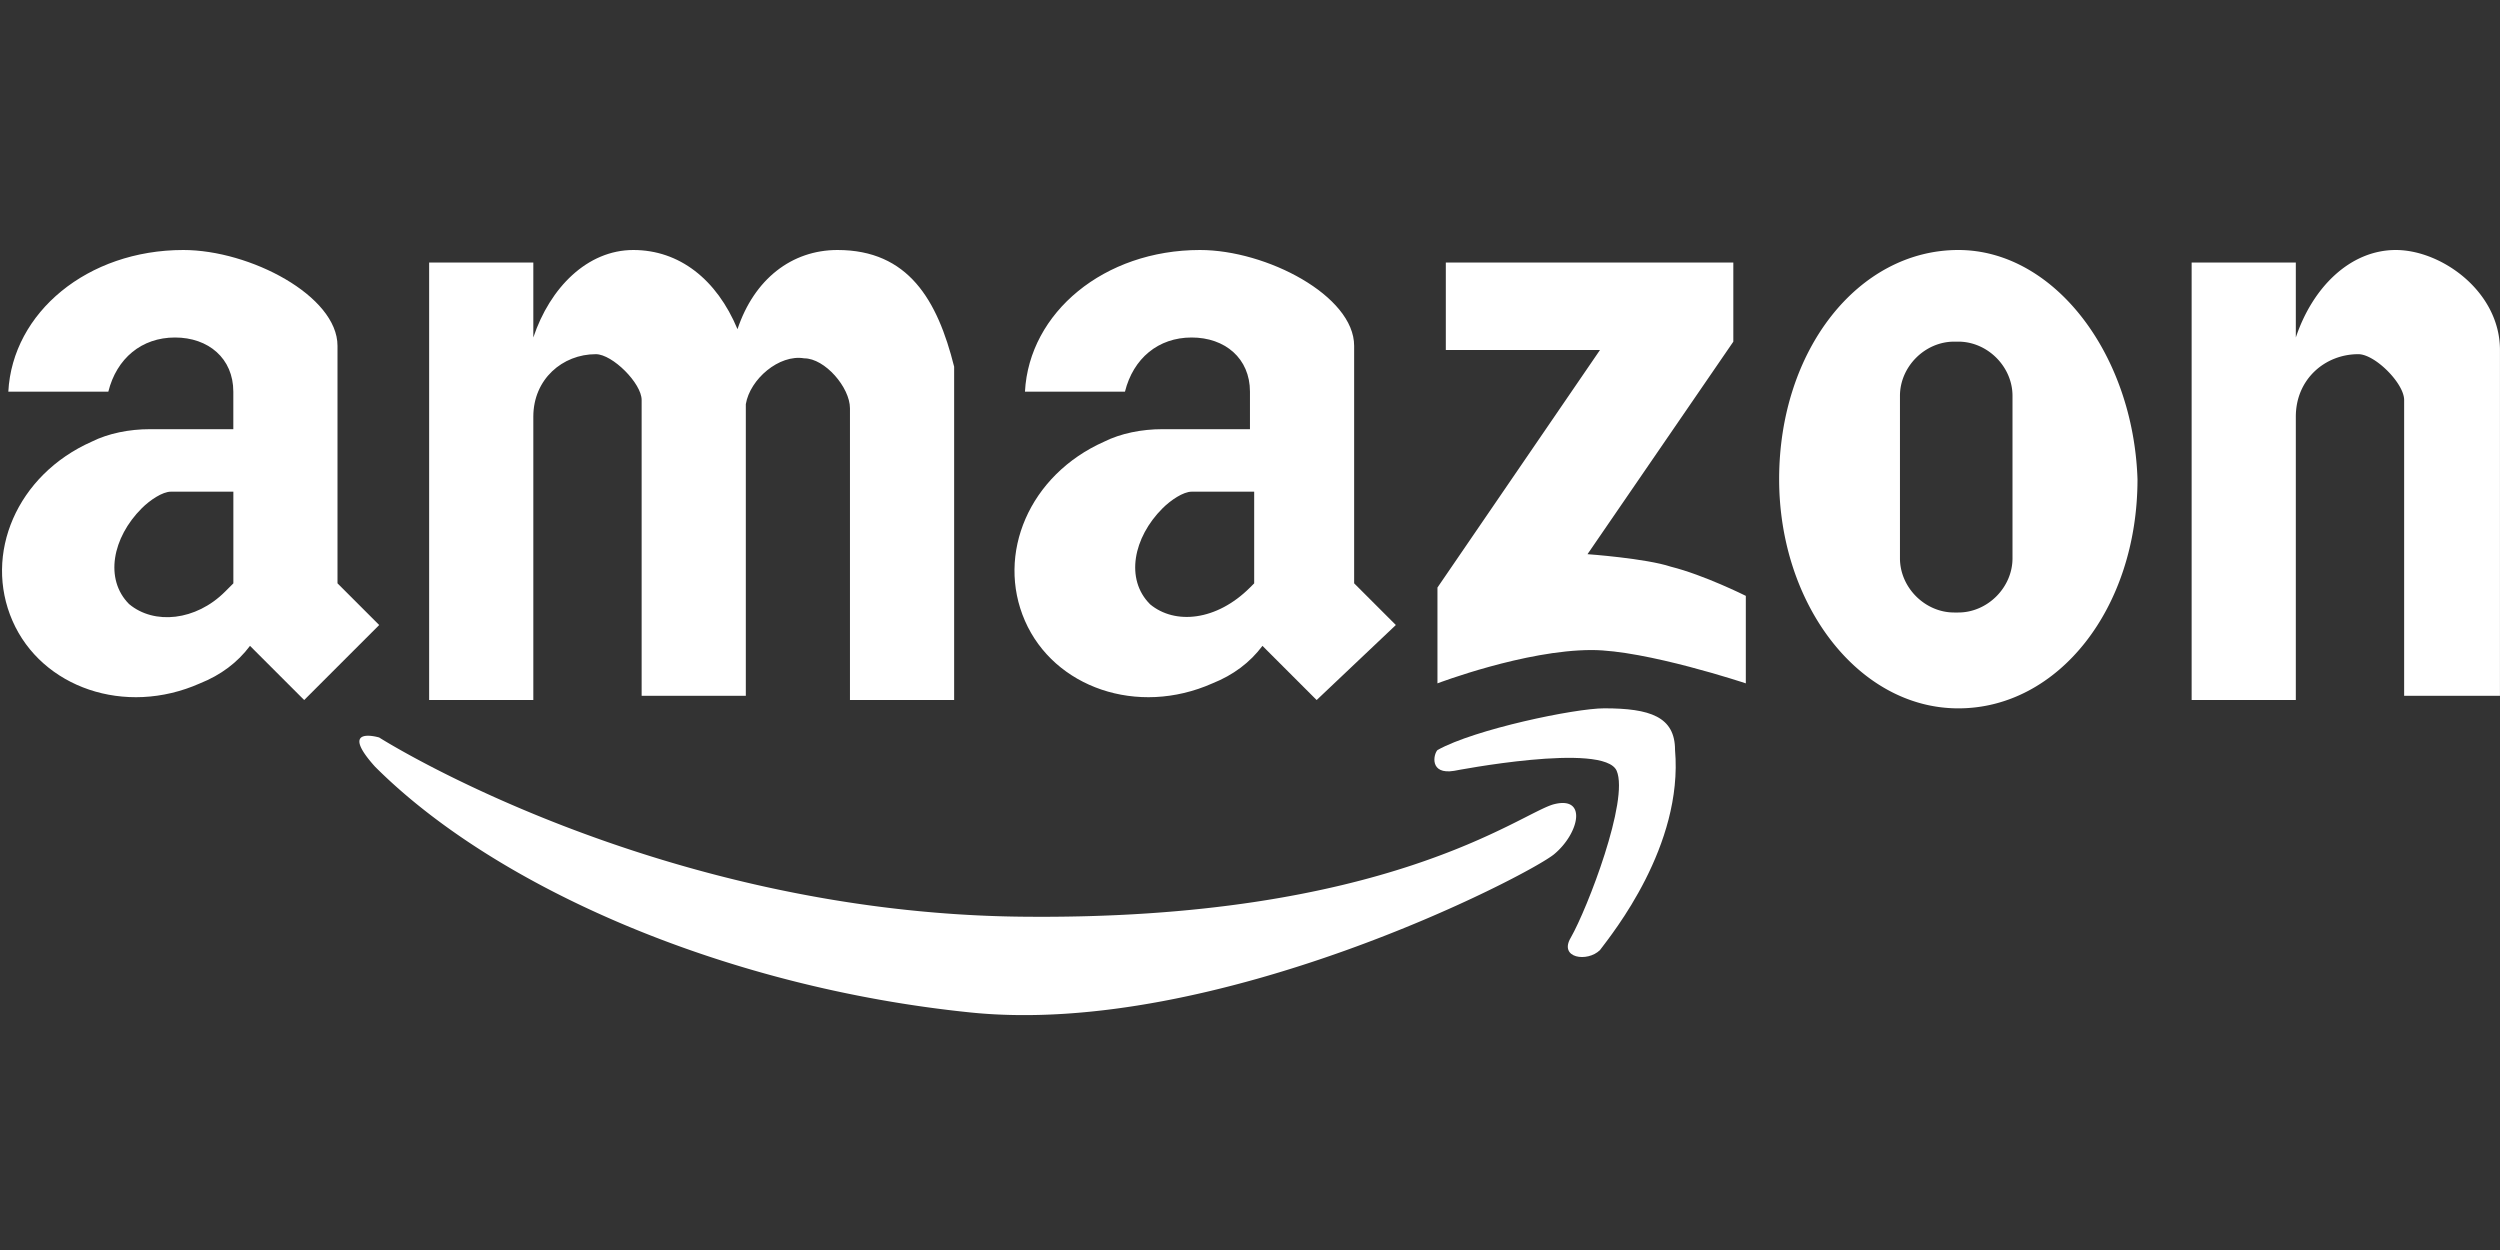
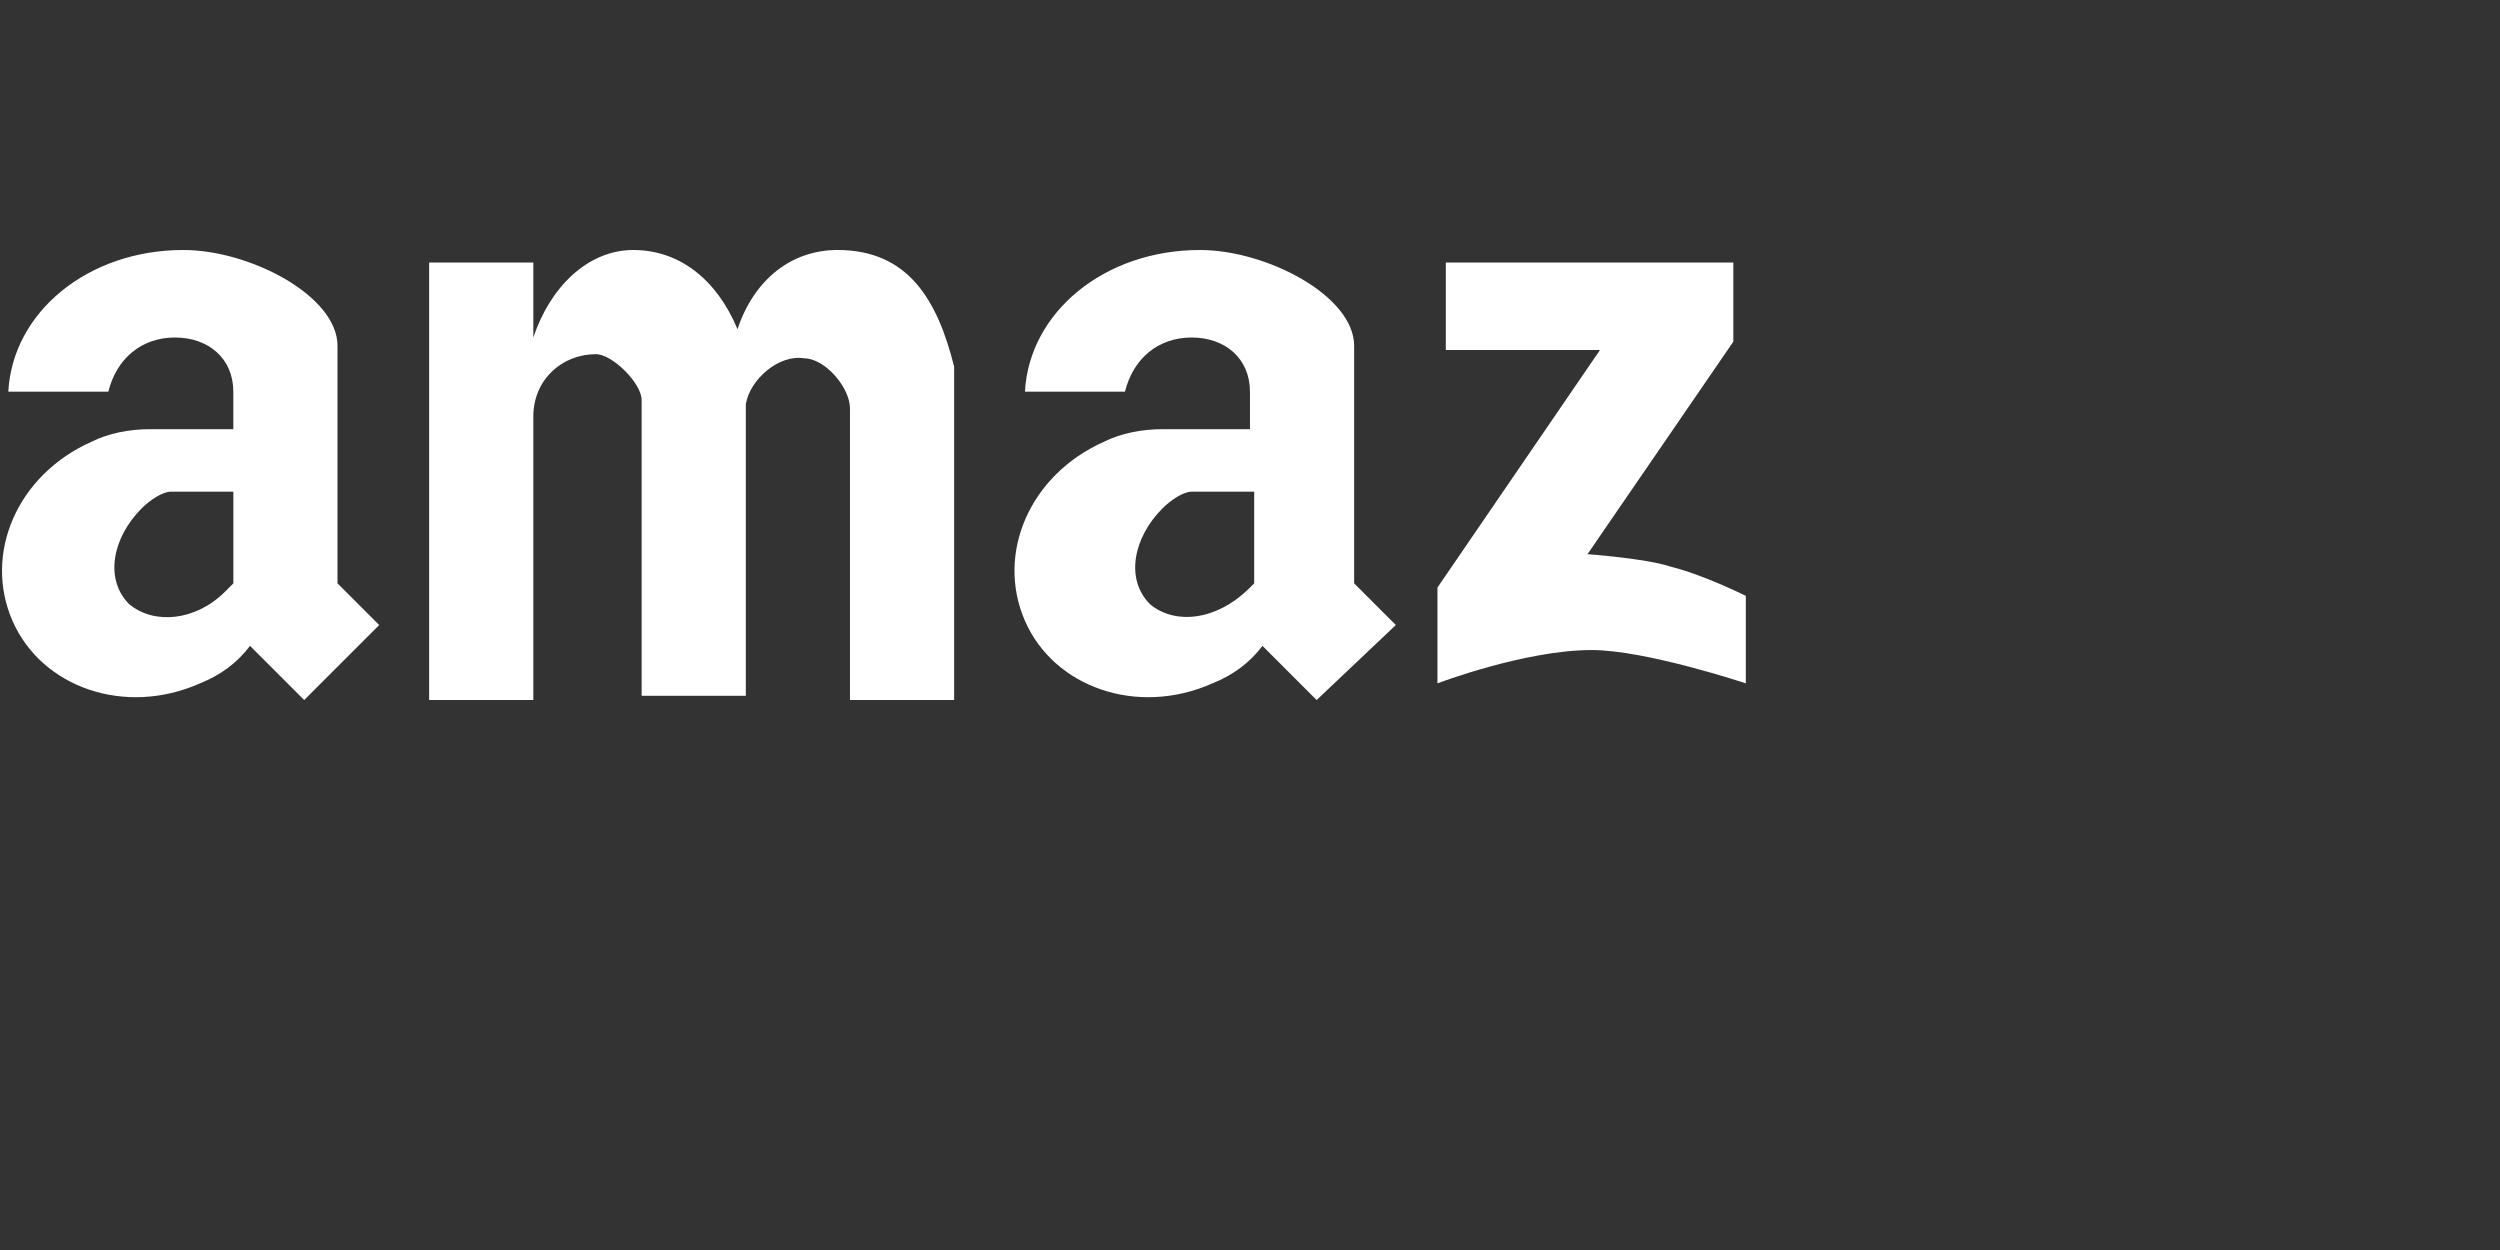
<svg xmlns="http://www.w3.org/2000/svg" t="1732699103398" class="icon" viewBox="0 0 2048 1024" version="1.1" p-id="11440" width="400" height="200">
  <rect x="0" y="0" width="2048" height="1024" fill="#333333" stroke="none" />
  <path d="M1310.72 286.72h-126.304V215.04h235.52v64.864l-119.456 174.08s47.776 3.424 68.256 10.24c27.296 6.816 61.44 23.904 61.44 23.904v71.68s-81.92-27.296-126.304-27.296c-54.624 0-126.304 27.296-126.304 27.296v-78.496l133.12-194.56zM310.624 512L276.48 477.856v-194.56C276.48 242.336 204.8 204.8 150.176 204.8 71.68 204.8 10.24 256 6.816 320.864h81.92c6.816-27.296 27.296-44.384 54.624-44.384s47.776 17.056 47.776 44.384v30.72H122.88c-17.056 0-34.144 3.424-47.776 10.24-61.44 27.296-88.736 92.16-64.864 146.784s92.16 78.496 153.6 51.2c17.056-6.816 30.72-17.056 40.96-30.72l44.384 44.384 61.44-61.44z m-204.8-17.056c-20.48-20.48-13.664-54.624 10.24-78.496 6.816-6.816 17.056-13.664 23.904-13.664h51.2v75.104l-6.816 6.816c-23.904 23.904-58.016 27.296-78.496 10.24zM1143.456 512l-34.144-34.144v-194.56c0-40.96-71.68-78.496-126.304-78.496-78.496 0-139.936 51.2-143.36 116.064h81.92c6.816-27.296 27.296-44.384 54.624-44.384s47.776 17.056 47.776 44.384v30.72h-71.68c-17.056 0-34.144 3.424-47.776 10.24-61.44 27.296-88.736 92.16-64.864 146.784s92.16 78.496 153.6 51.2c17.056-6.816 30.72-17.056 40.96-30.72l44.384 44.384 64.864-61.44z m-201.376-17.056c-20.48-20.48-13.664-54.624 10.24-78.496 6.816-6.816 17.056-13.664 23.904-13.664h51.2v75.104l-3.424 3.424c-27.296 27.296-61.44 30.72-81.92 13.664zM774.816 300.384zM686.08 204.8c-37.536 0-68.256 23.904-81.92 64.864-17.056-40.96-47.776-64.864-85.344-64.864s-68.256 30.72-81.92 71.68V215.04h-85.344v358.4h85.344v-232.096c0-30.72 23.904-51.2 51.2-51.2 13.664 0 37.536 23.904 37.536 37.536v242.336h85.344v-238.944c3.424-20.48 27.296-40.96 47.776-37.536 17.056 0 37.536 23.904 37.536 40.96v238.944h85.344V300.384C767.968 245.76 744.096 204.8 686.048 204.8z" p-id="11441" fill="#ffffff" />
-   <path d="M774.816 303.776v13.664a10.368 10.368 0 0 0 0-13.664zM1962.656 204.8c-37.536 0-68.256 30.72-81.92 71.68V215.04h-85.344v358.4h85.344v-232.096c0-30.72 23.904-51.2 51.2-51.2 13.664 0 37.536 23.904 37.536 37.536v242.336h78.496V286.72c0-47.776-47.776-81.92-85.344-81.92z m-358.4 0c-81.92 0-146.784 81.92-146.784 187.744 0 102.4 64.864 187.744 146.784 187.744s146.784-81.92 146.784-187.744c-3.424-102.4-68.256-187.744-146.784-187.744z m44.384 252.576c0 23.904-20.48 44.384-44.384 44.384h-3.424c-23.904 0-44.384-20.48-44.384-44.384v-133.12c0-23.904 20.48-44.384 44.384-44.384h3.424c23.904 0 44.384 20.48 44.384 44.384v133.12zM310.624 604.16s225.28 143.36 525.664 146.784c300.384 3.424 409.6-85.344 436.896-92.16s20.48 23.904 0 40.96-276.48 150.176-477.856 129.696-389.12-102.4-488.096-201.376c-30.72-34.144 3.424-23.904 3.424-23.904z" p-id="11442" fill="#ffffff" />
-   <path d="M1191.264 631.456s122.88-23.904 133.12 0c10.24 23.904-23.904 112.64-37.536 136.544-10.24 17.056 13.664 20.48 23.904 10.24 10.24-13.664 68.256-85.344 61.44-163.84 0-27.296-20.48-34.144-58.016-34.144-23.904 0-105.824 17.056-136.544 34.144-3.424 3.424-6.816 20.48 13.664 17.056z" p-id="11443" fill="#ffffff" />
</svg>